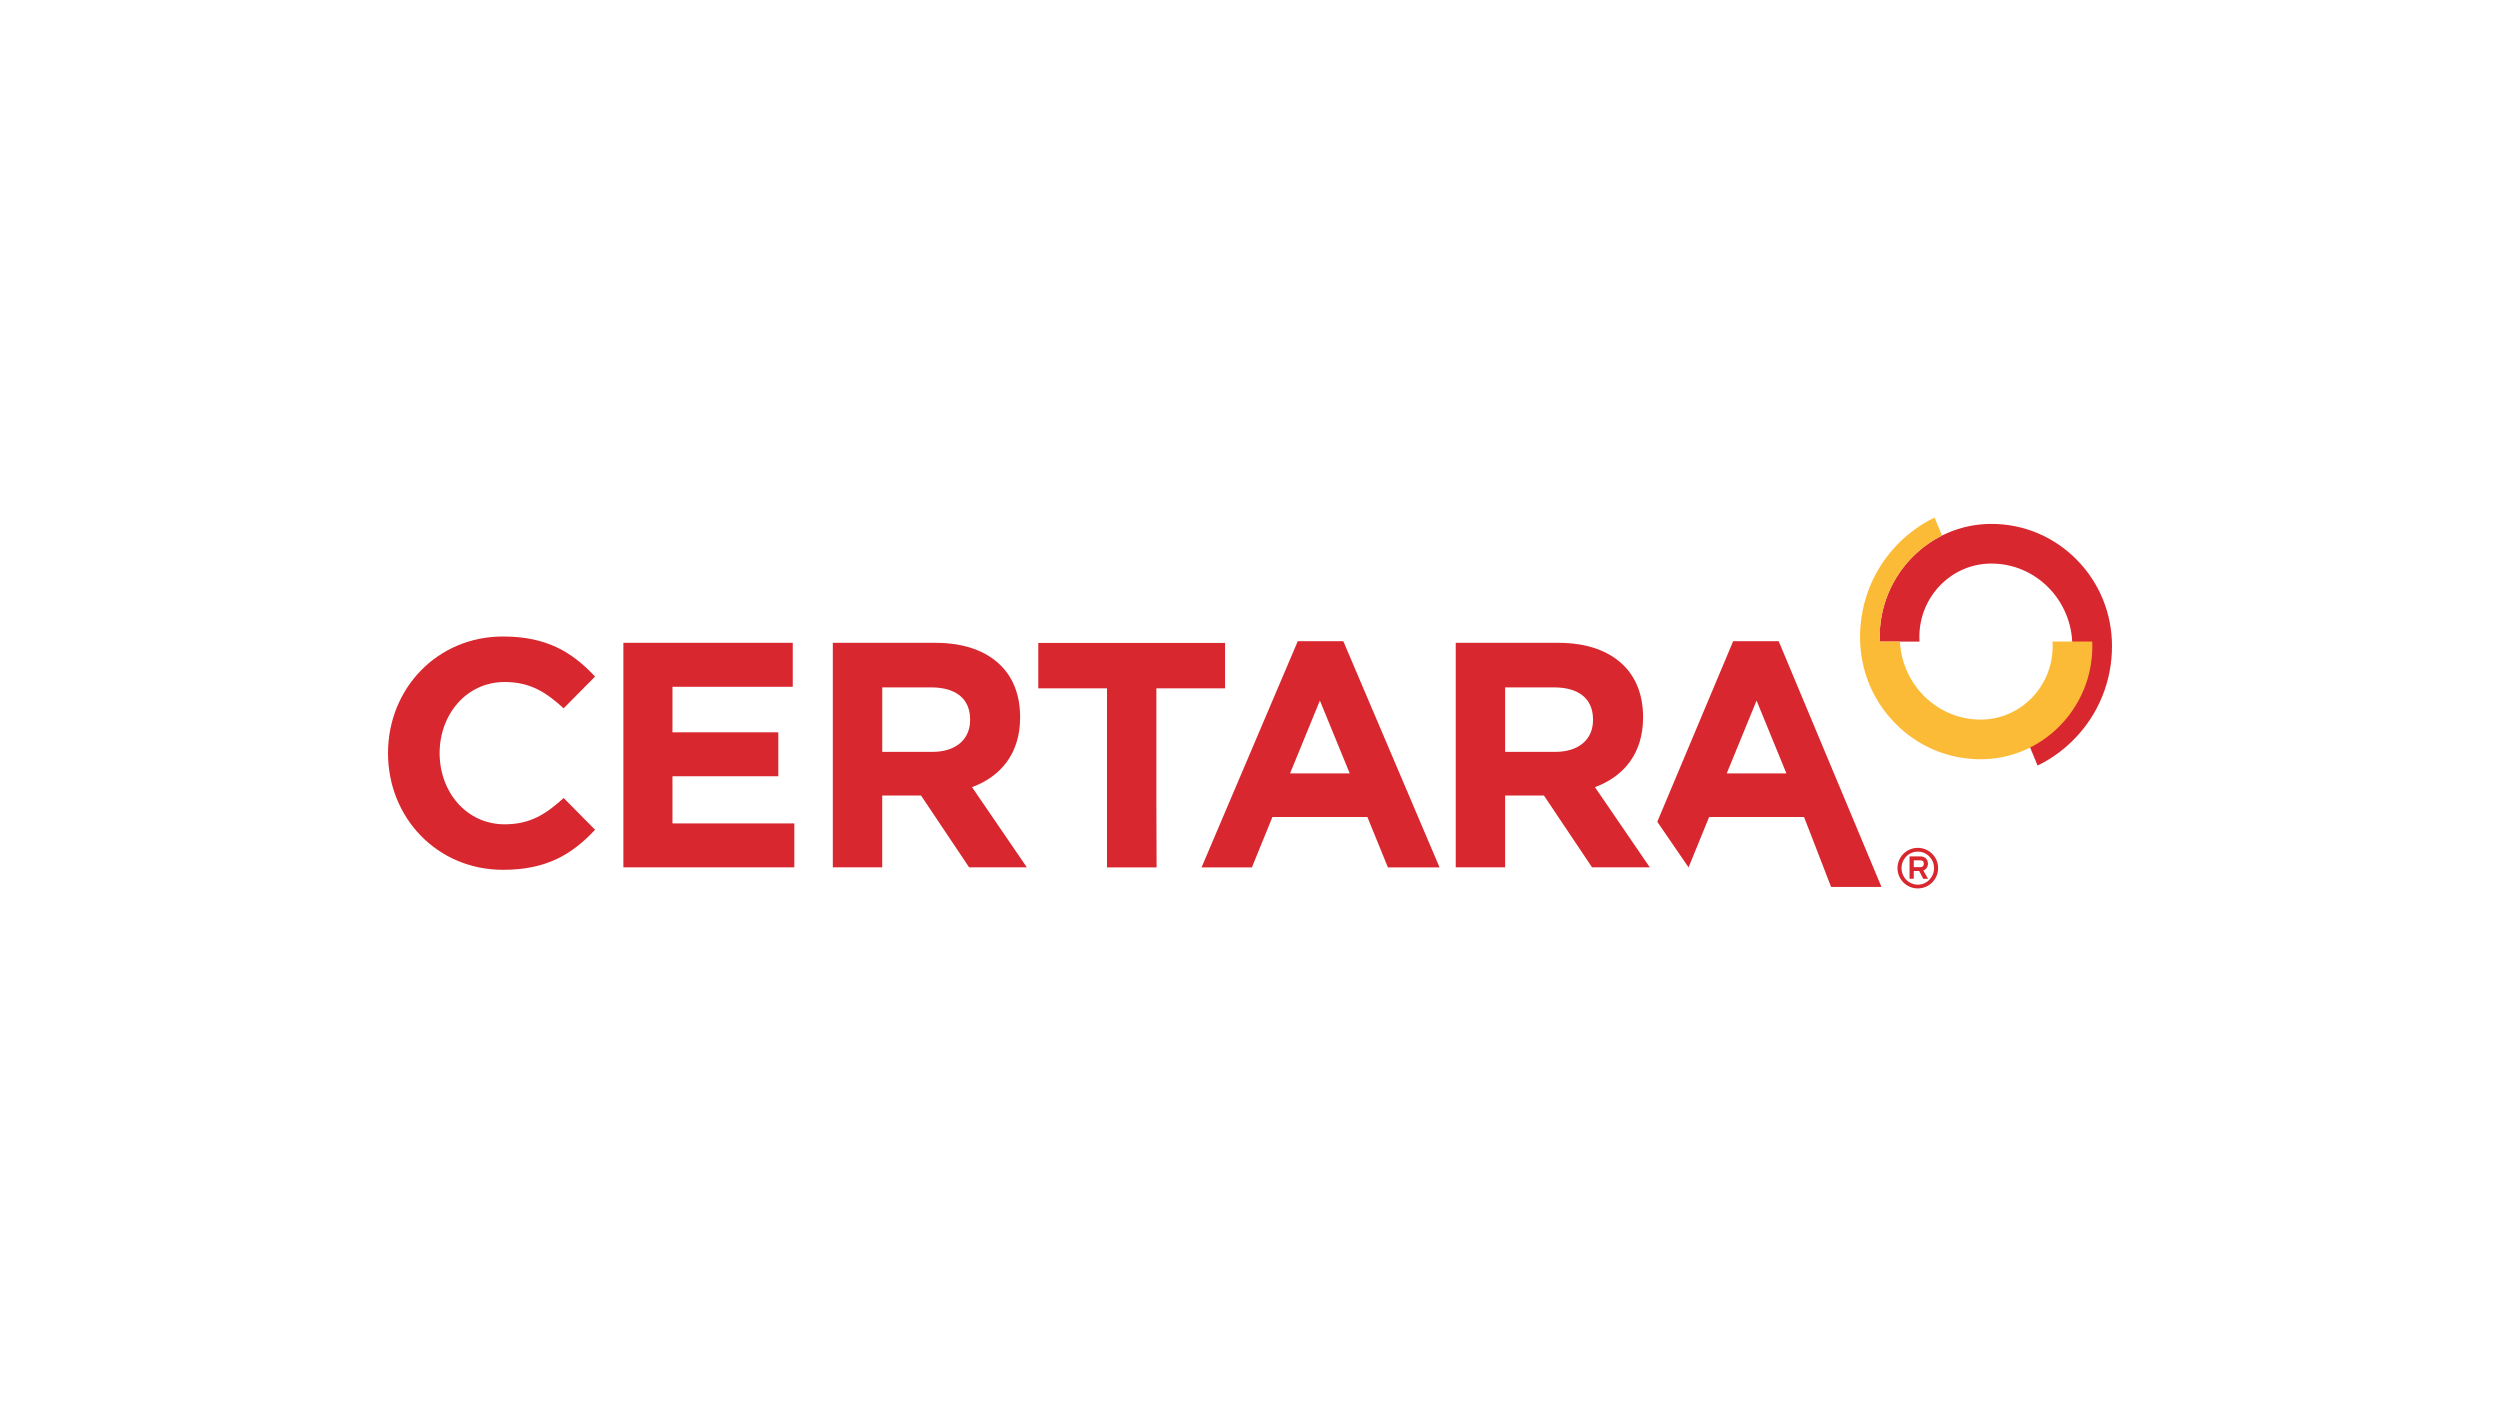
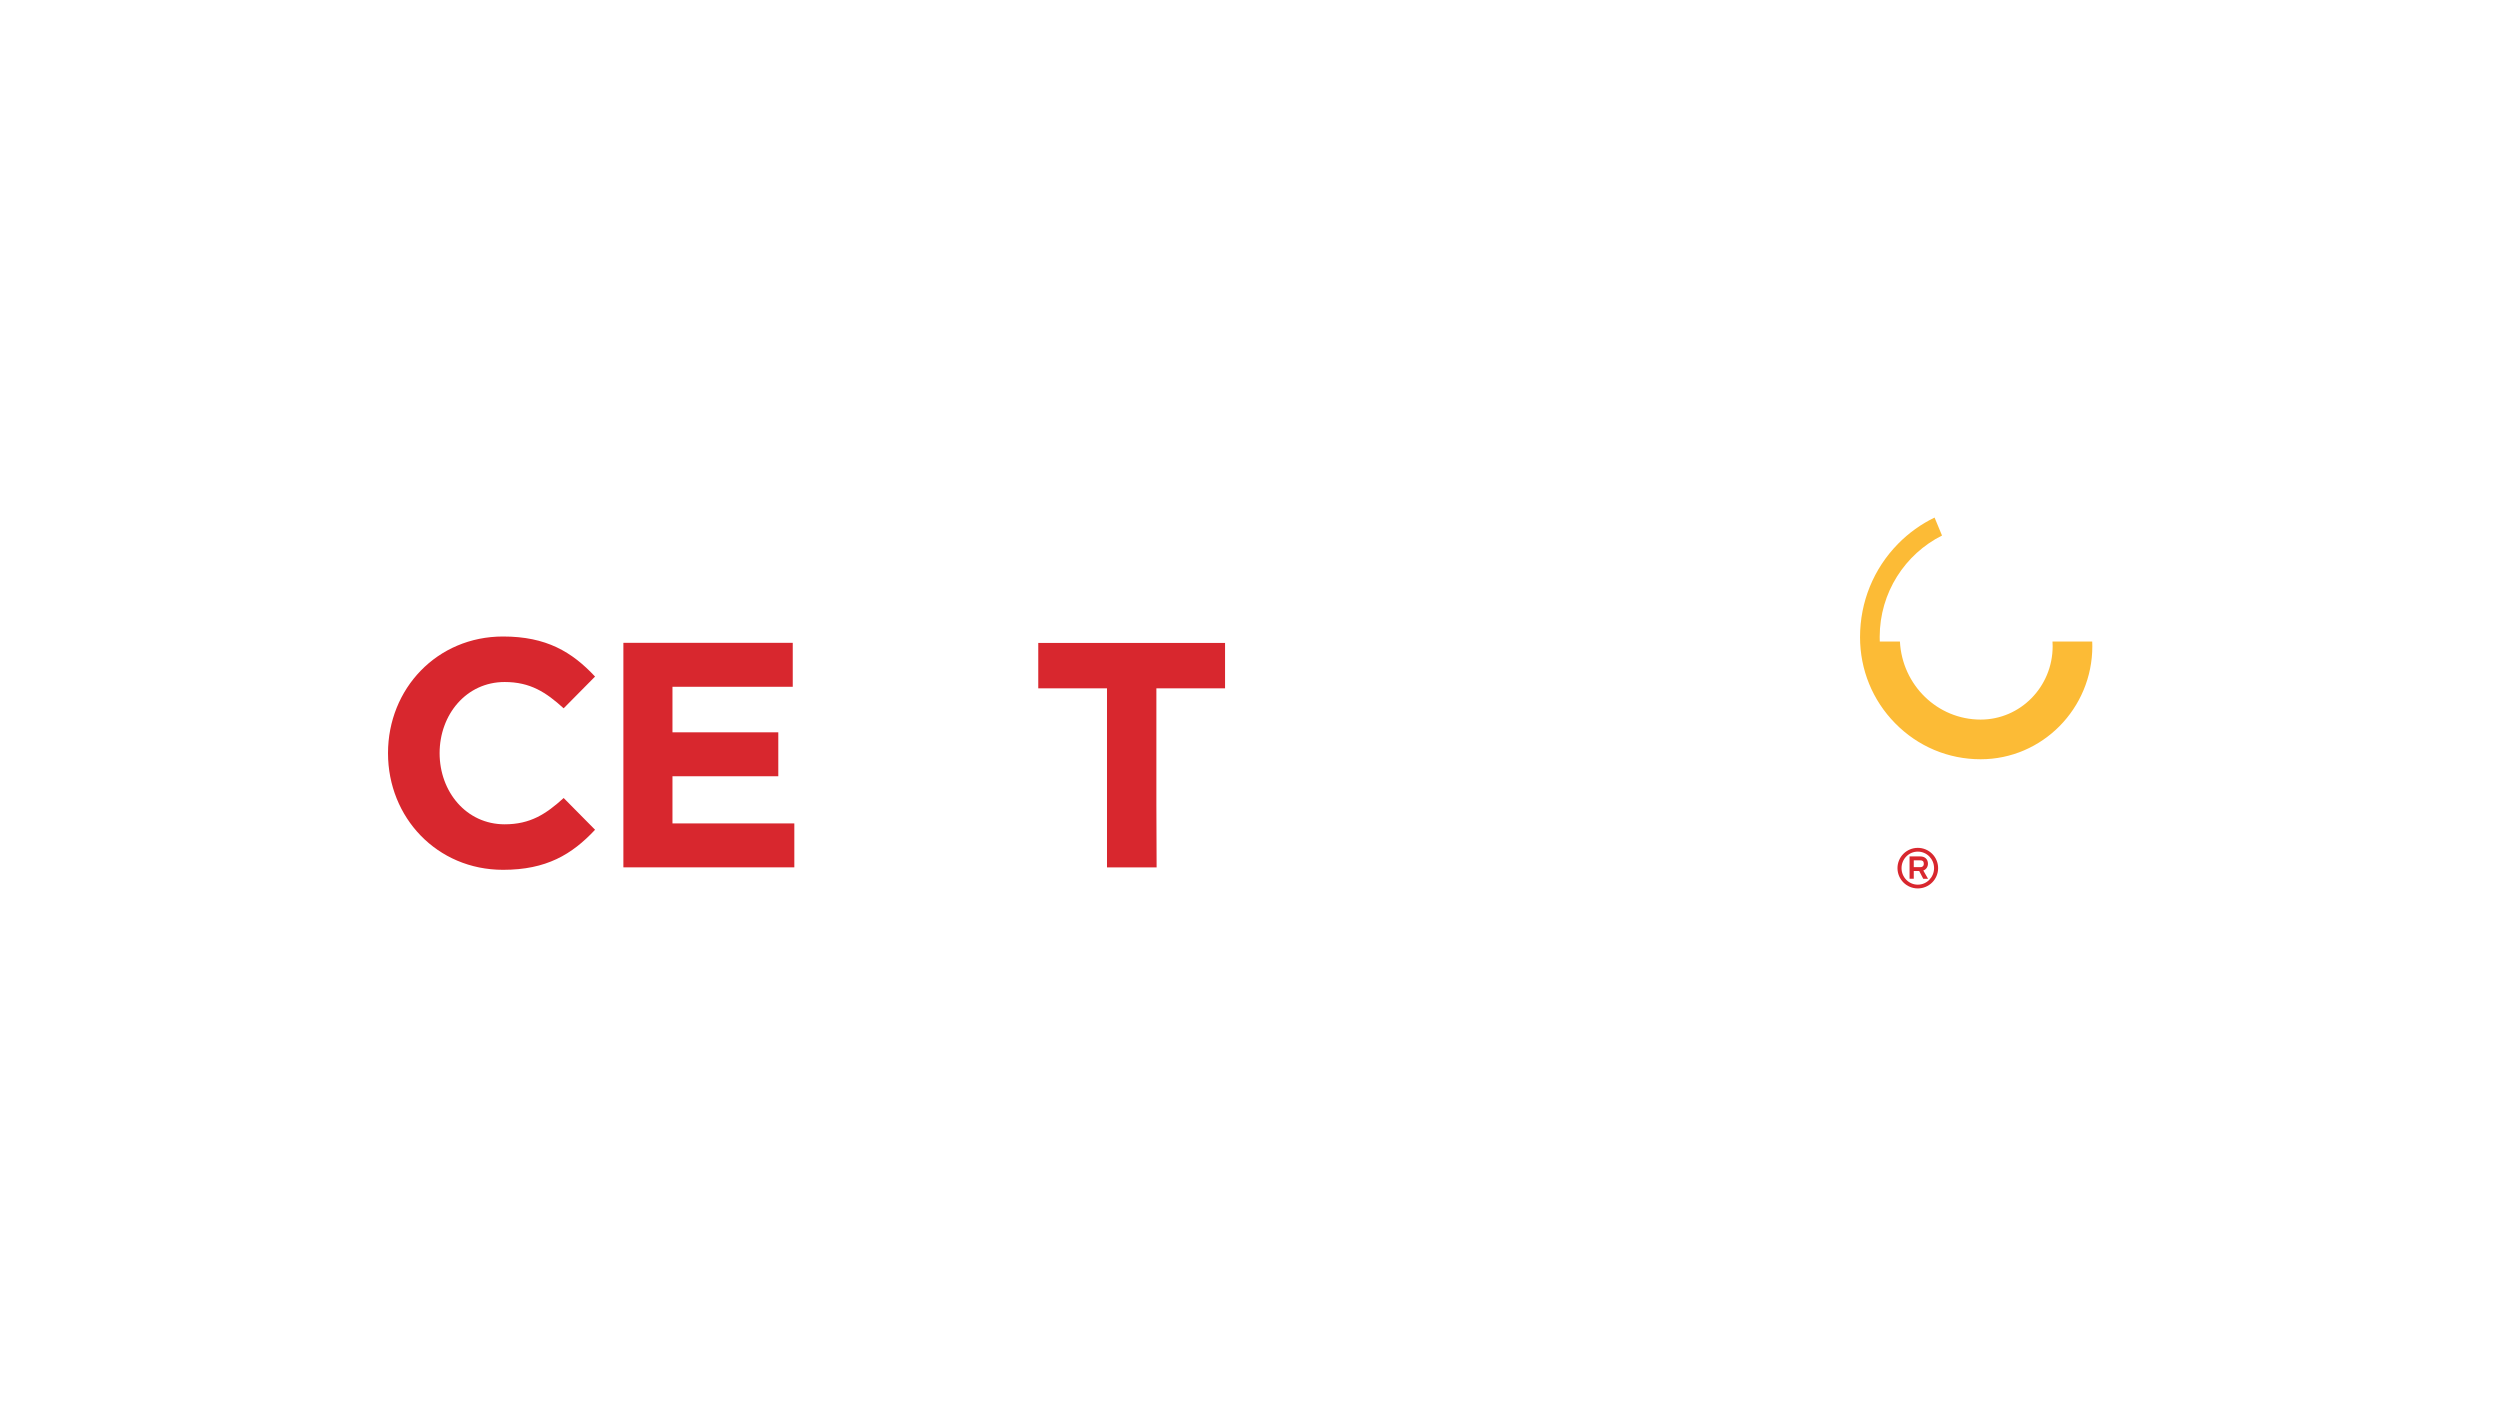
<svg xmlns="http://www.w3.org/2000/svg" id="LOGOS" viewBox="0 0 1250 703">
  <defs>
    <style>.cls-1{fill:#d8272e;}.cls-1,.cls-2{stroke-width:0px;}.cls-2{fill:#fcbb36;}</style>
  </defs>
  <g id="Layer_4">
    <path class="cls-1" d="M219.804,376.582h0c0,19.241,13.297,35.573,32.538,35.573,12.816,0,20.673-5.131,29.492-13.148l15.702,15.874c-11.545,12.346-24.361,20.031-45.995,20.031-33.019,0-57.54-26.113-57.54-58.33s24.509-58.33,57.529-58.33c21.635,0,34.451,7.685,45.995,20.031l-15.702,15.874c-8.819-8.017-16.676-13.148-29.492-13.148-19.23,0-32.527,16.343-32.527,35.573" />
-     <path class="cls-1" d="M1038.454,279.953c-11.407-11.613-26.594-18.004-42.766-18.004-30.797,0-55.845,25.357-55.845,56.521,0,.779.023,1.546.046,2.314h19.871c-.057-.767-.08-1.546-.08-2.314,0-20.272,16.126-36.695,36.008-36.695,22.356,0,40.475,18.462,40.475,41.231,0,18.073-10.159,33.729-24.979,41.368l7.616,18.394c6.677-3.23,12.827-7.639,18.199-13.102,12.255-12.472,19.001-29.045,19.001-46.648-.011-16.252-6.242-31.542-17.546-43.063" />
    <polygon class="cls-1" points="311.691 321.413 396.375 321.413 396.375 343.391 336.235 343.391 336.235 366.16 389.148 366.16 389.148 388.127 336.235 388.127 336.235 411.709 397.165 411.709 397.165 433.675 311.691 433.675 311.691 321.413" />
-     <path class="cls-1" d="M466.135,375.941c12.026,0,18.92-6.414,18.92-15.874v-.332c0-10.583-7.376-16.034-19.401-16.034h-24.532v32.229h25.013v.011ZM416.406,321.413h51.321c14.27,0,25.334,4.009,32.721,11.384,6.253,6.253,9.609,15.072,9.609,25.666v.309c0,18.13-9.781,29.526-24.051,34.806l27.43,40.097h-28.873l-24.051-35.917h-19.401v35.917h-24.704v-112.262h0Z" />
-     <path class="cls-1" d="M777.577,375.941c12.026,0,18.932-6.414,18.932-15.874v-.332c0-10.583-7.376-16.034-19.413-16.034h-24.532v32.229h25.013v.011ZM727.871,321.413h51.321c14.282,0,25.334,4.009,32.721,11.384,6.253,6.253,9.621,15.072,9.621,25.666v.309c0,18.13-9.792,29.526-24.063,34.806l27.43,40.097h-28.873l-24.063-35.917h-19.401v35.917h-24.693v-112.262h-0Z" />
    <polygon class="cls-1" points="578.191 344.182 612.528 344.182 612.528 321.459 519.128 321.459 519.128 344.182 553.499 344.182 553.499 433.687 578.306 433.687 578.191 402.134 578.191 344.182" />
-     <path class="cls-1" d="M863.372,386.684l14.912-36.398,14.912,36.398h-29.824ZM844.279,433.687l10.285-25.185h47.461l13.526,34.966h25.185l-51.39-122.857h-22.769l-37.932,90.273,15.633,22.803Z" />
    <path class="cls-1" d="M960.173,433.584c.87,0,1.729-.447,1.729-1.707,0-1.271-.676-1.718-1.729-1.718h-3.287v3.424h3.287ZM964.032,439.413h-2.405l-2.027-3.905h-2.714v3.871h-2.107v-11.167h5.36c2.348,0,3.837,1.42,3.837,3.654,0,1.592-.928,2.886-2.325,3.39l2.382,4.157ZM958.901,425.807c-4.49,0-8.132,3.699-8.132,8.258,0,4.57,3.654,8.269,8.132,8.269,4.49,0,8.132-3.699,8.132-8.269,0-4.558-3.642-8.258-8.132-8.258M958.901,444.212c-5.612,0-10.159-4.547-10.159-10.147,0-5.589,4.547-10.136,10.159-10.136s10.159,4.547,10.159,10.136c0,5.612-4.547,10.147-10.159,10.147" />
    <path class="cls-2" d="M1046.105,320.783h-19.86c.057.767.08,1.546.08,2.314,0,20.272-16.114,36.695-36.008,36.695-21.612,0-39.227-17.271-40.36-39.009h-10.067c-.023-.779-.046-1.546-.046-2.325,0-22.196,12.724-41.448,31.164-50.691l-3.722-8.979c-6.7,3.23-12.885,7.639-18.279,13.137-12.243,12.472-18.989,29.056-18.989,46.648,0,16.24,6.219,31.53,17.535,43.04,11.407,11.625,26.594,18.016,42.766,18.016,30.786,0,55.845-25.357,55.845-56.521-0-.779-.023-1.558-.057-2.325" />
-     <path class="cls-1" d="M674.866,386.684l-14.923-36.398-14.912,36.398h29.835ZM648.88,320.611h22.78l48.114,113.076h-25.815l-10.273-25.185h-47.473l-10.262,25.185h-25.174l48.103-113.076Z" />
  </g>
</svg>